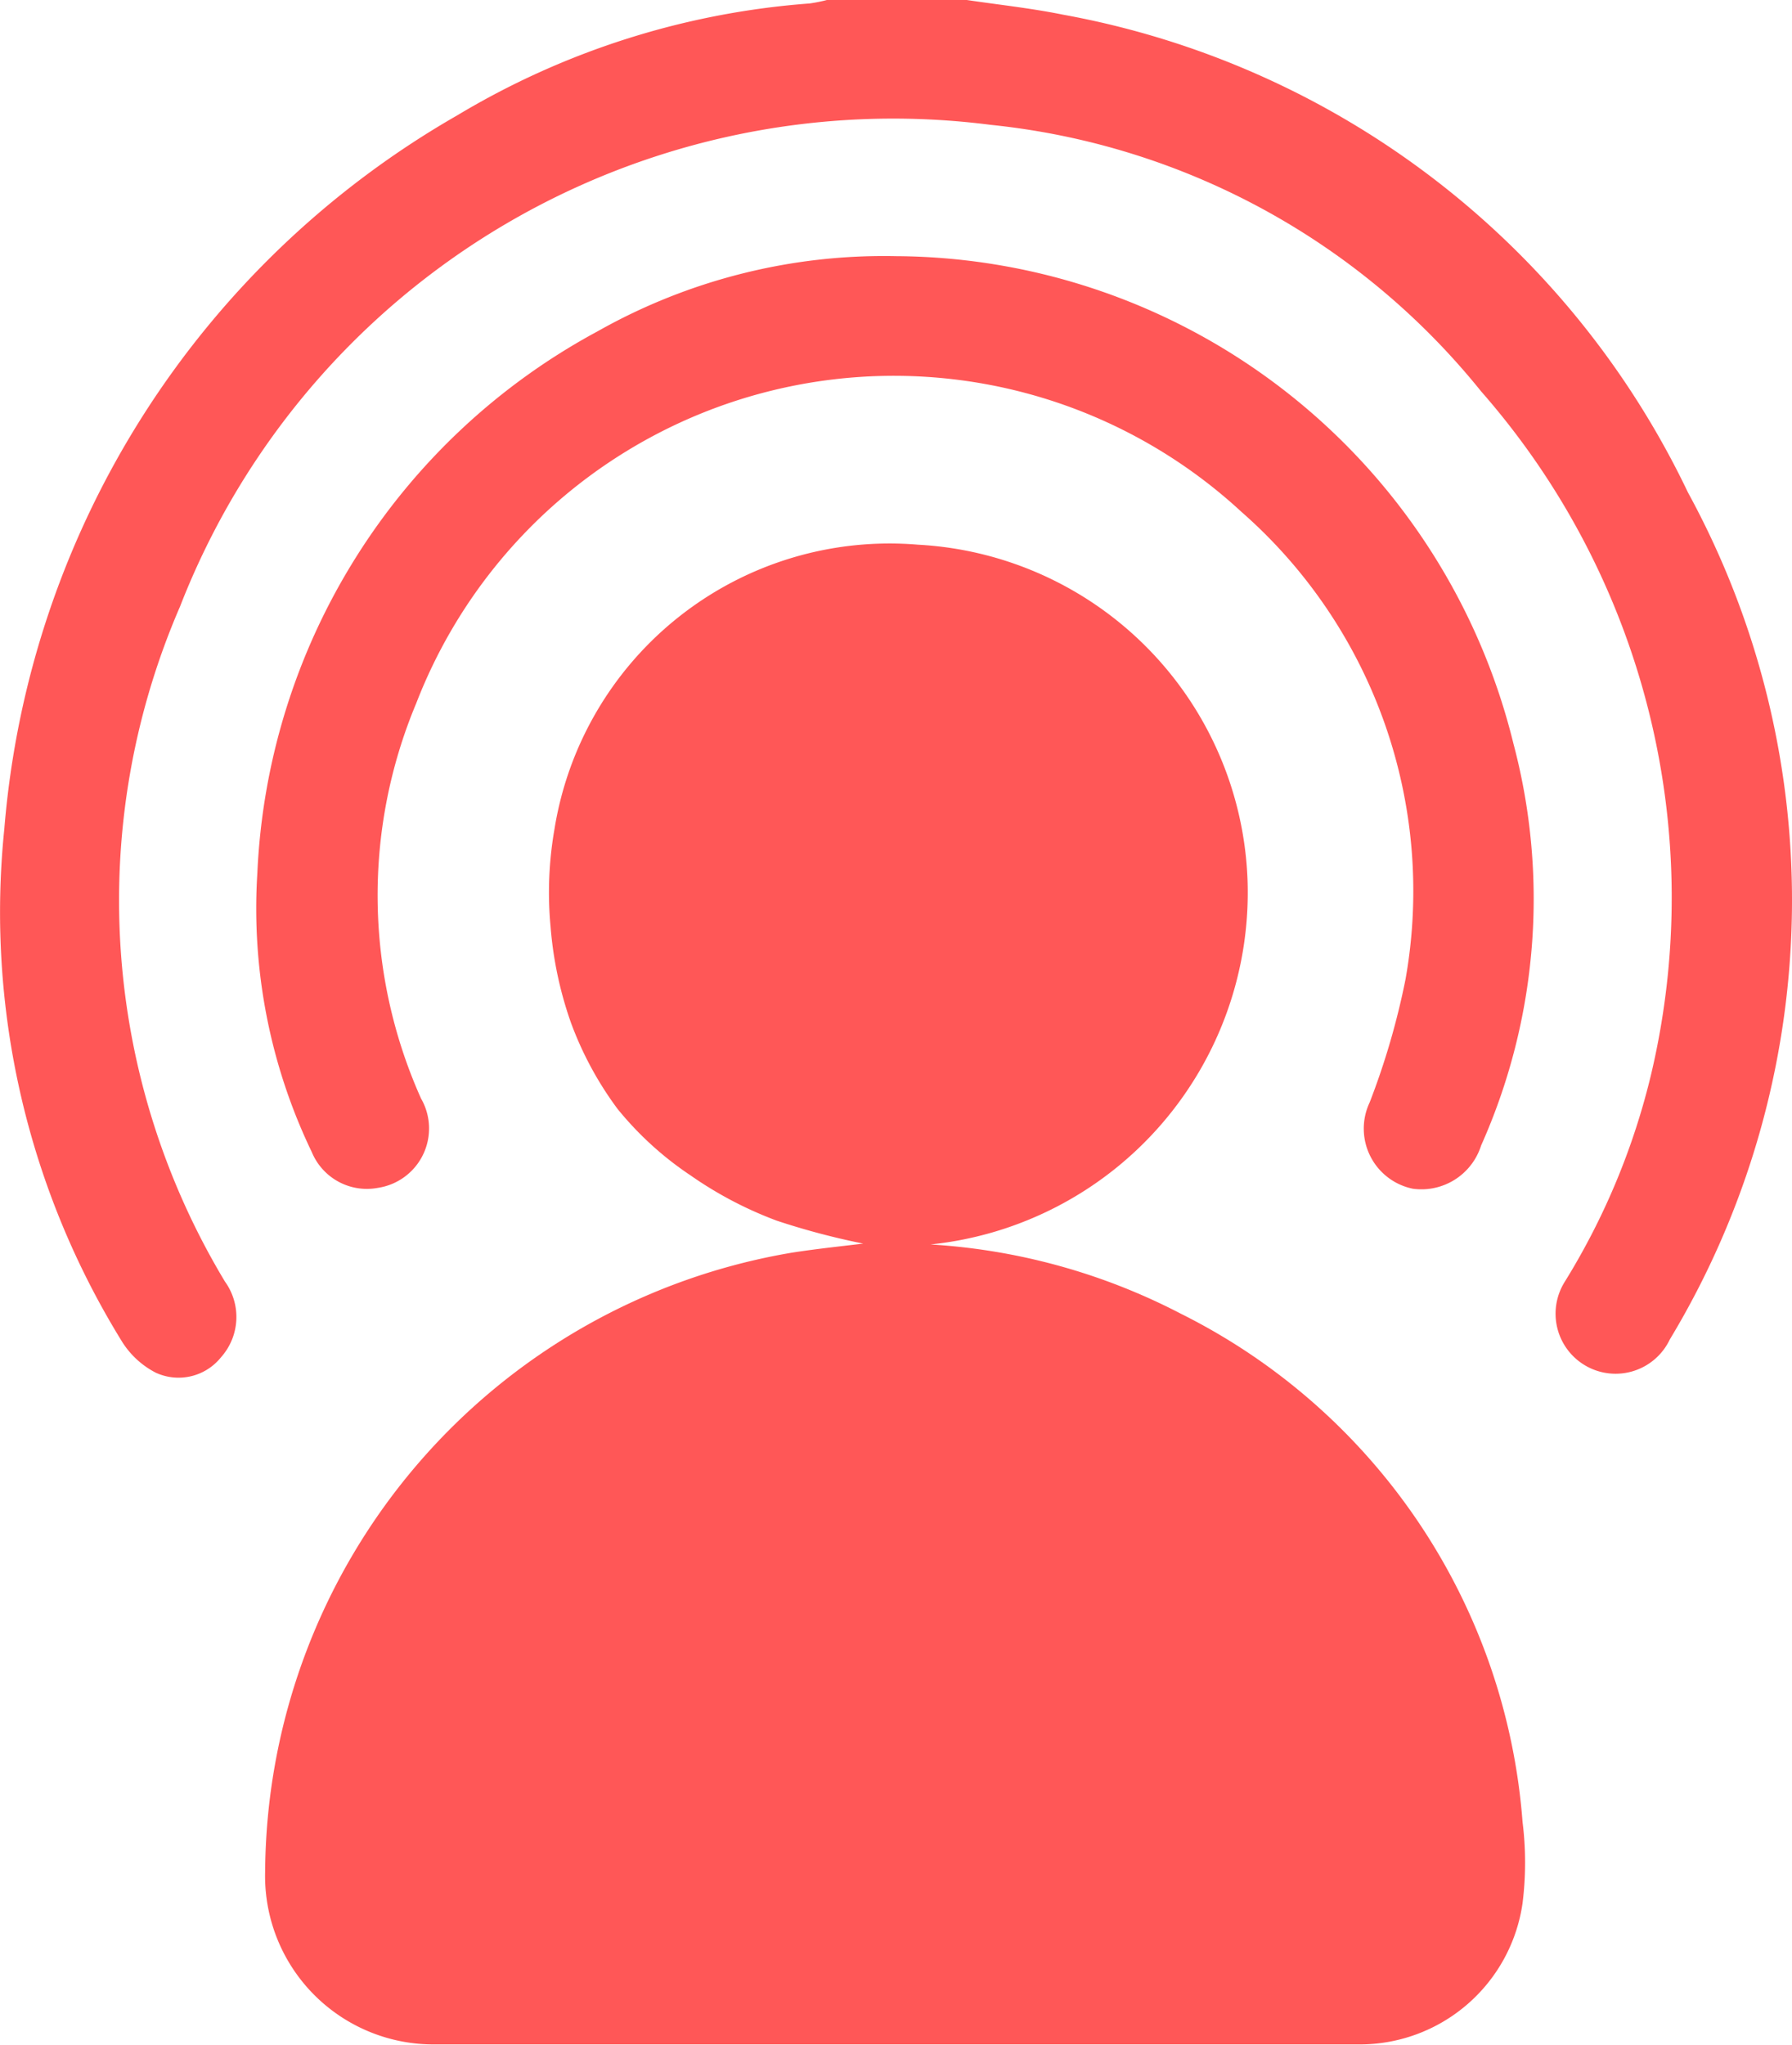
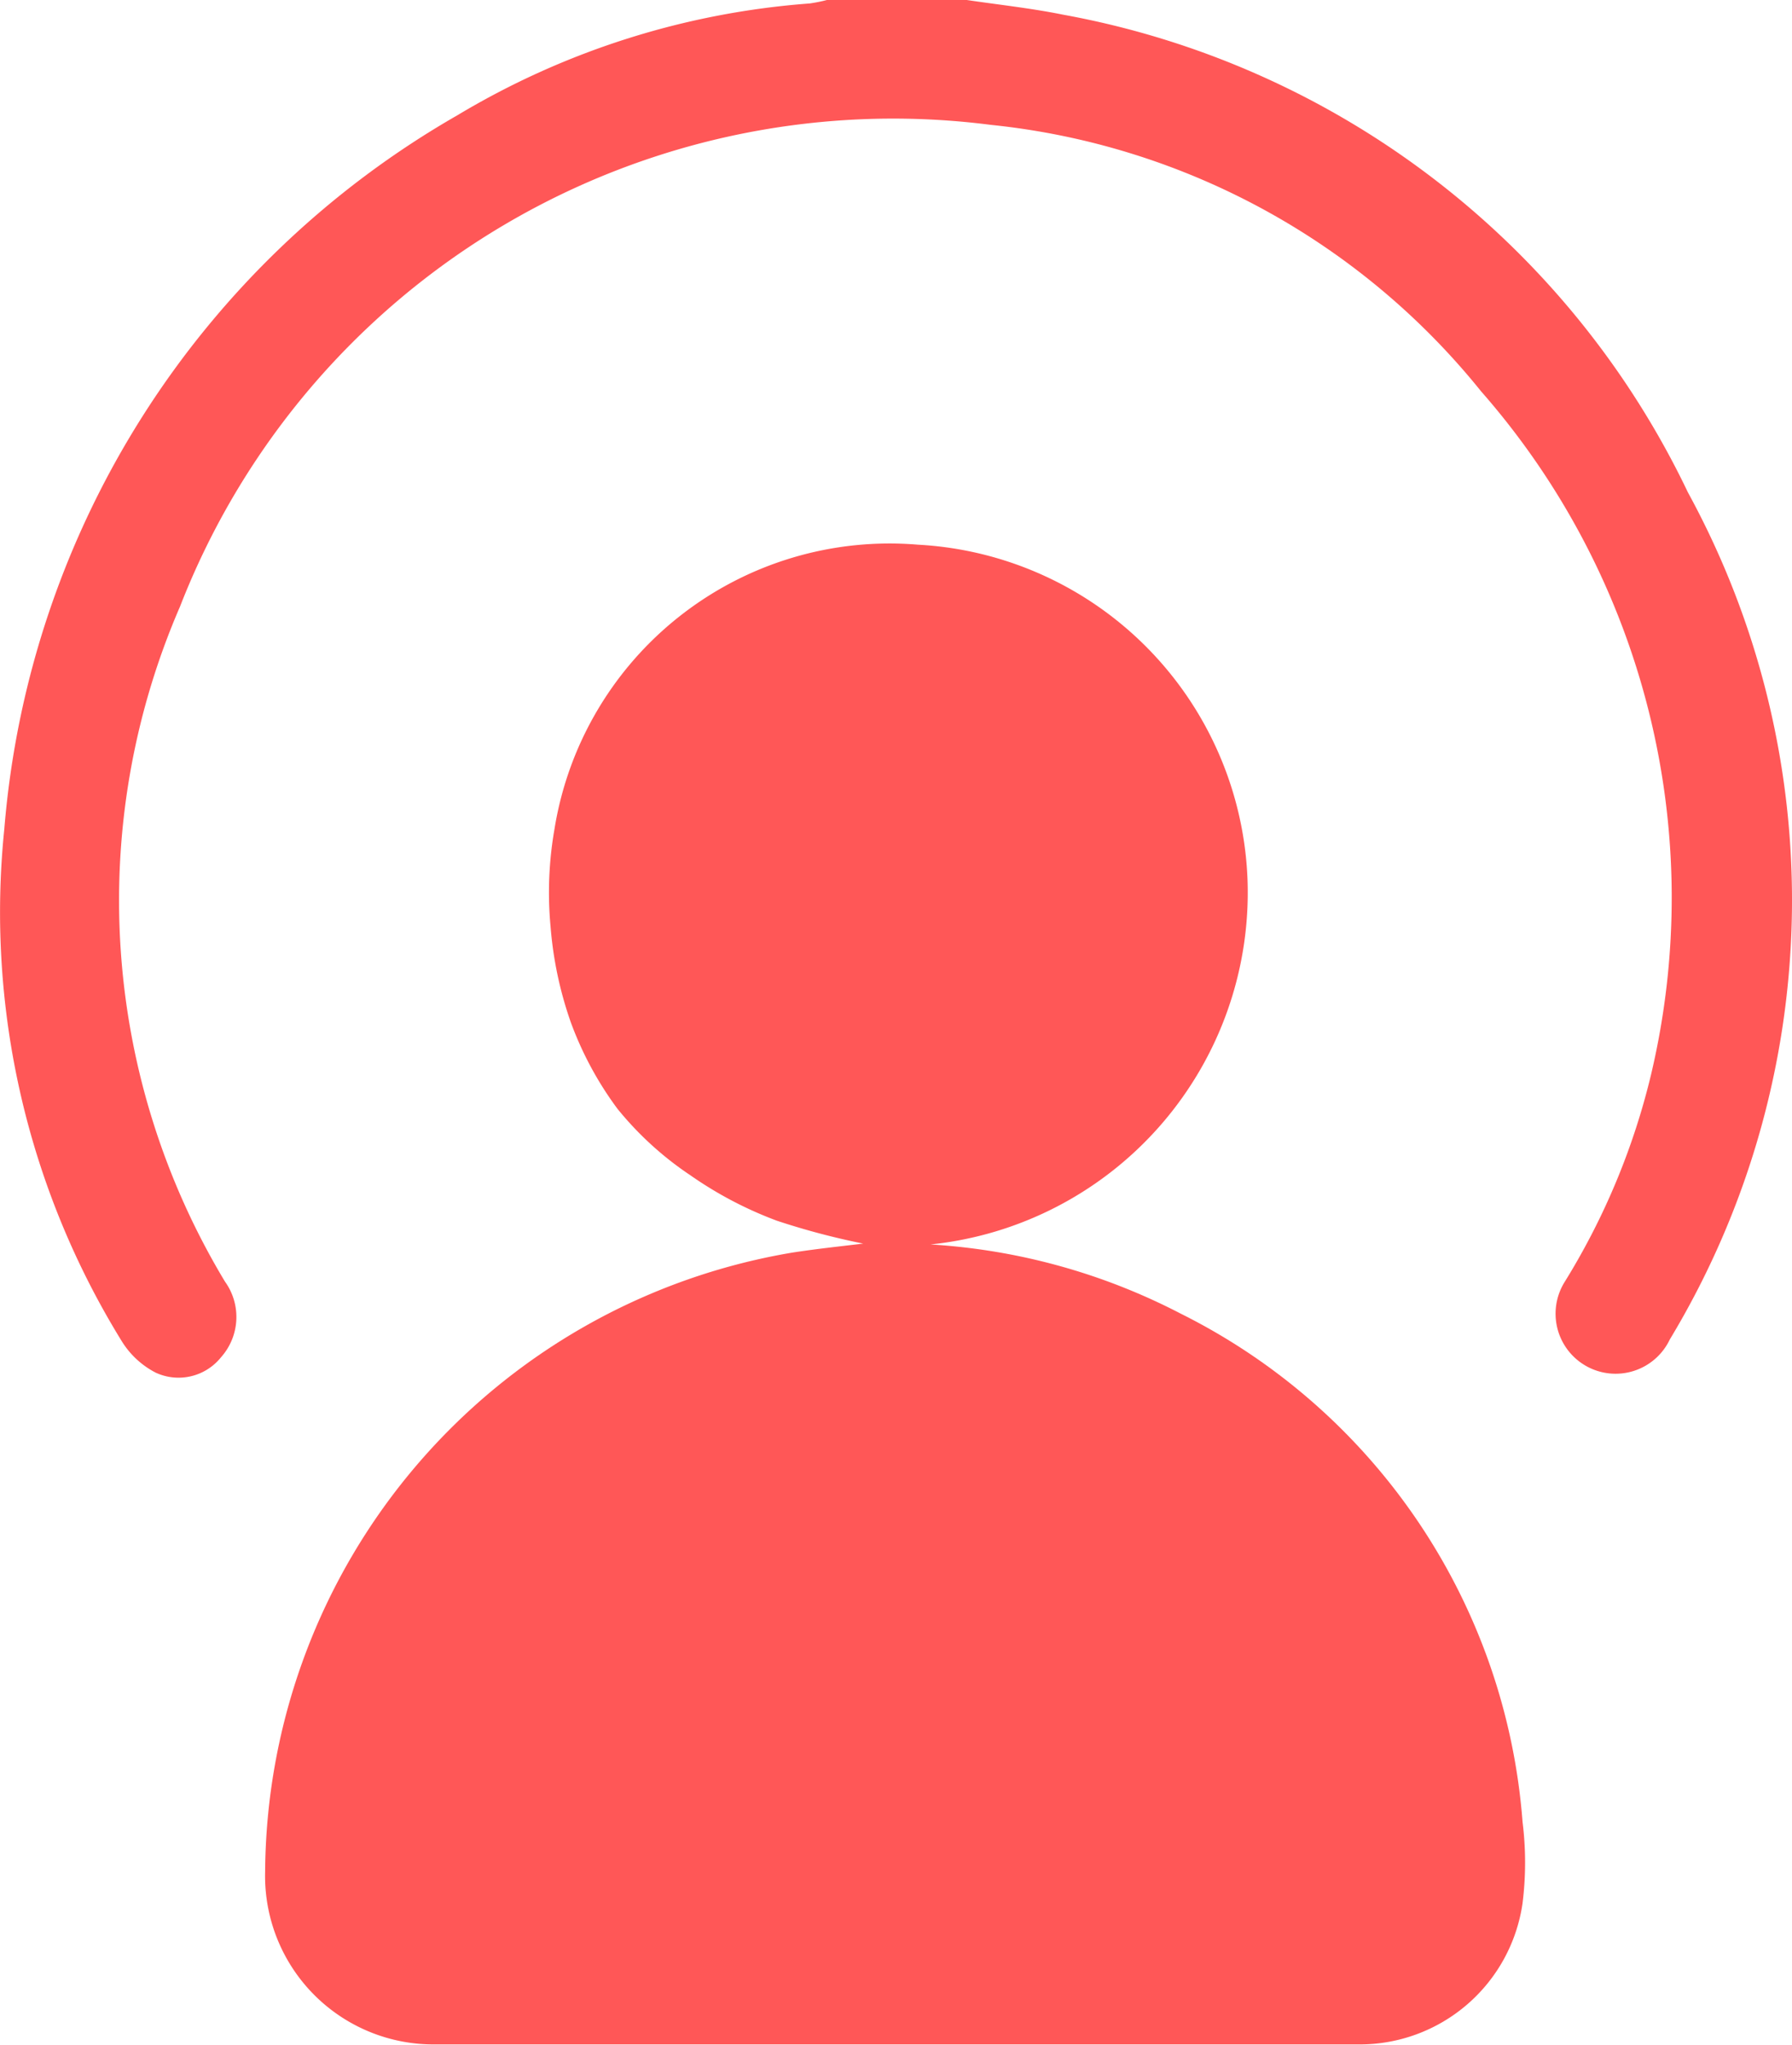
<svg xmlns="http://www.w3.org/2000/svg" id="Layer_1" data-name="Layer 1" width="41.5" height="47.34" viewBox="0 0 41.5 47.34">
  <title>Real-Time Local Awareness</title>
  <g>
    <path d="M26.64,1.33c.74.11,1.49.19,2.23.34A20,20,0,0,1,43.34,12.73a19.69,19.69,0,0,1-.42,19.61A1.39,1.39,0,1,1,40.49,31a16.35,16.35,0,0,0,2-4.81,17.77,17.77,0,0,0-3.94-15.8A16.77,16.77,0,0,0,27.19,4.22,17.72,17.72,0,0,0,8.42,15.37,17.1,17.1,0,0,0,9.46,31a1.4,1.4,0,0,1-.09,1.75,1.26,1.26,0,0,1-1.51.36,2,2,0,0,1-.79-.73A18.9,18.9,0,0,1,4.35,20.52,21,21,0,0,1,14.84,4,18.52,18.52,0,0,1,23,1.41a3.6,3.6,0,0,0,.4-.08Z" transform="translate(-4.25 -1.33)" style="fill: #ff5757" />
    <path d="M25.8,30.14a14.44,14.44,0,0,1,5.79,1.6,14.36,14.36,0,0,1,7.92,11.77,7.56,7.56,0,0,1,0,1.88,3.81,3.81,0,0,1-3.79,3.27q-10.72,0-21.44,0a3.9,3.9,0,0,1-3.89-4,14.63,14.63,0,0,1,12.2-14.33c.58-.09,1.16-.15,1.65-.21a17,17,0,0,1-2-.53,8.93,8.93,0,0,1-2-1.05A7.61,7.61,0,0,1,18.55,27a7.93,7.93,0,0,1-1.08-2A8.73,8.73,0,0,1,17,22.78a8.49,8.49,0,0,1,.09-2.25,7.86,7.86,0,0,1,8.42-6.59,8.07,8.07,0,0,1,7.63,7.74A8.19,8.19,0,0,1,25.8,30.14Z" transform="translate(-4.25 -1.33)" style="fill: #ff5757" />
-     <path d="M25,7.26A14.81,14.81,0,0,1,39.3,18.55a14,14,0,0,1-.75,9.3,1.45,1.45,0,0,1-1.58,1,1.42,1.42,0,0,1-1-2A17.26,17.26,0,0,0,36.8,24,11.67,11.67,0,0,0,33,13.18a11.86,11.86,0,0,0-19.11,4.43A11.5,11.5,0,0,0,14,26.76a1.39,1.39,0,0,1-1,2.07A1.38,1.38,0,0,1,11.47,28a13,13,0,0,1-1.26-6.46A15,15,0,0,1,18.09,9,13.49,13.49,0,0,1,25,7.26Z" transform="translate(-4.25 -1.33)" style="fill: #ff5757" />
  </g>
</svg>